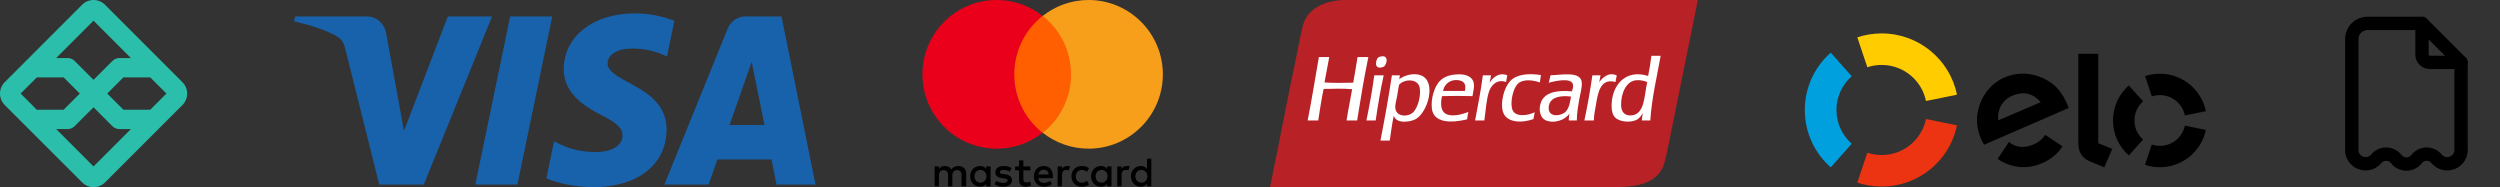
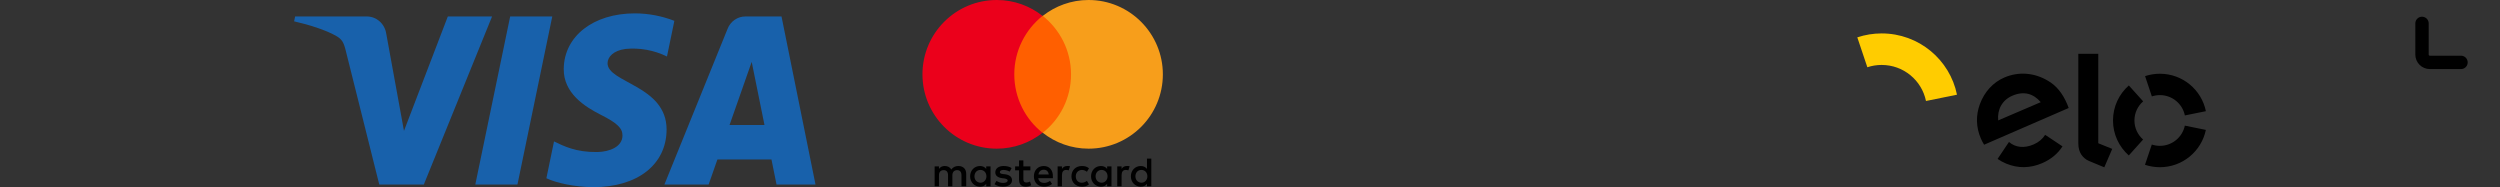
<svg xmlns="http://www.w3.org/2000/svg" width="374" height="28" viewBox="0 0 374 28" fill="none">
  <rect x="0" y="0" width="374" height="28" fill="#333333" stroke="none" />
-   <path d="M27.291 12.293L15.7 0.703C15.248 0.253 14.636 0 13.997 0C13.358 0 12.746 0.253 12.293 0.703L0.703 12.3C0.253 12.752 0 13.364 0 14.003C0 14.642 0.253 15.254 0.703 15.707L12.3 27.297C12.752 27.747 13.364 28 14.003 28C14.642 28 15.254 27.747 15.707 27.297L27.297 15.707C27.747 15.254 28 14.642 28 14.003C28 13.364 27.747 12.752 27.297 12.3L27.291 12.293ZM13.991 3.093L19.583 8.685H17.854C17.664 8.685 17.476 8.722 17.3 8.795C17.124 8.867 16.964 8.974 16.829 9.109L13.991 11.945L11.153 9.109C11.018 8.974 10.858 8.867 10.682 8.795C10.506 8.722 10.318 8.685 10.128 8.685H8.399L13.991 3.093ZM5.501 11.582H9.524L11.938 13.997L9.524 16.412H5.501L3.087 13.997L5.501 11.582ZM13.991 24.901L8.399 19.309H10.128C10.318 19.309 10.506 19.272 10.682 19.199C10.858 19.127 11.018 19.02 11.153 18.885L13.991 16.049L16.829 18.889C17.102 19.159 17.471 19.31 17.854 19.309H19.583L13.991 24.901ZM22.481 16.412H18.458L16.043 13.997L18.458 11.582H22.484L24.899 13.997L22.481 16.412Z" fill="#2BBFAB" />
  <path d="M73.614 2.463L63.403 27.608H56.74L51.715 7.538C51.41 6.304 51.147 5.851 50.217 5.331C48.703 4.482 46.2 3.687 44 3.191L44.15 2.463H54.874C55.575 2.462 56.253 2.72 56.786 3.19C57.319 3.66 57.672 4.311 57.78 5.026L60.435 19.577L66.994 2.463H73.614ZM99.721 19.399C99.747 12.761 90.829 12.395 90.891 9.43C90.91 8.528 91.743 7.568 93.562 7.323C95.695 7.114 97.844 7.504 99.78 8.451L100.885 3.117C99 2.385 97.003 2.007 94.989 2C88.759 2 84.375 5.421 84.336 10.316C84.297 13.935 87.466 15.951 89.854 17.159C92.311 18.39 93.137 19.181 93.124 20.282C93.108 21.972 91.167 22.713 89.354 22.744C86.185 22.794 84.349 21.861 82.88 21.157L81.739 26.665C83.211 27.363 85.928 27.973 88.746 28C95.366 28 99.698 24.625 99.721 19.399ZM116.169 27.608H122L116.914 2.463H111.532C110.956 2.456 110.392 2.628 109.914 2.958C109.435 3.287 109.063 3.757 108.847 4.308L99.393 27.608H106.01L107.326 23.851H115.412L116.169 27.608ZM109.14 18.698L112.455 9.256L114.366 18.698H109.14ZM82.62 2.463L77.41 27.608H71.105L76.321 2.463H82.62Z" fill="#1861AB" />
  <g clip-path="url(#clip0_408_7647)">
    <path d="M144.545 27.861V26.008C144.545 25.297 144.112 24.834 143.371 24.834C143.001 24.834 142.6 24.957 142.322 25.359C142.106 25.019 141.797 24.834 141.334 24.834C141.025 24.834 140.717 24.927 140.47 25.266V24.896H139.821V27.861H140.47V26.224C140.47 25.699 140.748 25.452 141.18 25.452C141.612 25.452 141.828 25.73 141.828 26.224V27.861H142.476V26.224C142.476 25.699 142.785 25.452 143.186 25.452C143.619 25.452 143.835 25.73 143.835 26.224V27.861H144.545ZM154.145 24.896H153.096V24H152.448V24.896H151.861V25.483H152.447V26.842C152.447 27.521 152.725 27.923 153.466 27.923C153.744 27.923 154.053 27.83 154.269 27.707L154.084 27.151C153.898 27.274 153.682 27.305 153.528 27.305C153.219 27.305 153.096 27.12 153.096 26.811V25.483H154.145V24.896ZM159.64 24.834C159.27 24.834 159.023 25.019 158.869 25.266V24.896H158.22V27.861H158.869V26.193C158.869 25.699 159.085 25.421 159.486 25.421C159.609 25.421 159.764 25.452 159.887 25.483L160.073 24.865C159.949 24.834 159.764 24.834 159.64 24.834M151.336 25.143C151.027 24.927 150.595 24.834 150.132 24.834C149.391 24.834 148.897 25.205 148.897 25.792C148.897 26.286 149.268 26.564 149.916 26.657L150.225 26.688C150.564 26.749 150.75 26.842 150.75 26.996C150.75 27.212 150.503 27.367 150.07 27.367C149.638 27.367 149.299 27.212 149.083 27.058L148.774 27.552C149.113 27.799 149.577 27.923 150.039 27.923C150.904 27.923 151.398 27.521 151.398 26.965C151.398 26.44 150.997 26.162 150.379 26.07L150.07 26.039C149.793 26.008 149.577 25.946 149.577 25.761C149.577 25.545 149.793 25.421 150.132 25.421C150.503 25.421 150.873 25.575 151.058 25.668L151.336 25.143ZM168.562 24.834C168.191 24.834 167.945 25.02 167.79 25.267V24.896H167.142V27.861H167.79V26.193C167.79 25.699 168.006 25.421 168.407 25.421C168.531 25.421 168.686 25.452 168.809 25.483L168.994 24.865C168.871 24.834 168.686 24.834 168.562 24.834ZM160.289 26.378C160.289 27.274 160.906 27.923 161.863 27.923C162.295 27.923 162.604 27.83 162.913 27.583L162.604 27.058C162.357 27.243 162.11 27.336 161.832 27.336C161.307 27.336 160.937 26.965 160.937 26.378C160.937 25.823 161.307 25.452 161.832 25.421C162.11 25.421 162.357 25.514 162.604 25.699L162.913 25.174C162.604 24.927 162.295 24.834 161.863 24.834C160.906 24.834 160.289 25.483 160.289 26.378ZM166.278 26.378V24.896H165.629V25.267C165.413 24.989 165.104 24.834 164.703 24.834C163.87 24.834 163.221 25.483 163.221 26.378C163.221 27.274 163.87 27.923 164.703 27.923C165.135 27.923 165.444 27.768 165.629 27.491V27.861H166.278V26.378ZM163.9 26.378C163.9 25.853 164.24 25.421 164.796 25.421C165.32 25.421 165.691 25.823 165.691 26.378C165.691 26.904 165.32 27.336 164.796 27.336C164.24 27.305 163.9 26.904 163.9 26.378ZM156.152 24.834C155.288 24.834 154.67 25.452 154.67 26.378C154.67 27.305 155.287 27.923 156.183 27.923C156.615 27.923 157.047 27.799 157.387 27.521L157.078 27.058C156.831 27.243 156.522 27.367 156.214 27.367C155.812 27.367 155.411 27.182 155.318 26.656H157.51V26.41C157.541 25.452 156.986 24.834 156.152 24.834ZM156.152 25.39C156.553 25.39 156.831 25.637 156.893 26.101H155.349C155.411 25.699 155.689 25.39 156.152 25.39ZM172.235 26.378V23.722H171.587V25.267C171.371 24.989 171.062 24.834 170.661 24.834C169.828 24.834 169.179 25.483 169.179 26.378C169.179 27.274 169.828 27.923 170.661 27.923C171.093 27.923 171.402 27.768 171.587 27.491V27.861H172.235V26.378ZM169.858 26.378C169.858 25.853 170.198 25.421 170.754 25.421C171.278 25.421 171.649 25.823 171.649 26.378C171.649 26.904 171.278 27.336 170.754 27.336C170.198 27.305 169.858 26.904 169.858 26.378ZM148.187 26.378V24.896H147.539V25.267C147.323 24.989 147.014 24.834 146.613 24.834C145.779 24.834 145.131 25.483 145.131 26.378C145.131 27.274 145.779 27.923 146.613 27.923C147.045 27.923 147.354 27.768 147.539 27.491V27.861H148.187V26.378ZM145.779 26.378C145.779 25.853 146.119 25.421 146.674 25.421C147.199 25.421 147.57 25.823 147.57 26.378C147.57 26.904 147.199 27.336 146.674 27.336C146.119 27.305 145.779 26.904 145.779 26.378Z" fill="black" />
    <path d="M151.12 2.378H160.844V19.861H151.12V2.378Z" fill="#FF5F00" />
    <path d="M151.738 11.12C151.738 7.568 153.404 4.417 155.967 2.378C154.084 0.896 151.707 0 149.114 0C142.97 0 138 4.973 138 11.12C138 17.266 142.97 22.239 149.113 22.239C151.707 22.239 154.084 21.344 155.967 19.861C153.404 17.853 151.738 14.672 151.738 11.12Z" fill="#EB001B" />
    <path d="M173.964 11.12C173.964 17.266 168.994 22.239 162.851 22.239C160.258 22.239 157.881 21.344 155.998 19.861C158.591 17.822 160.227 14.672 160.227 11.12C160.227 7.568 158.56 4.417 155.998 2.378C157.881 0.896 160.258 0 162.851 0C168.994 0 173.964 5.004 173.964 11.12Z" fill="#F79E1B" />
  </g>
  <g clip-path="url(#clip1_408_7647)">
    <path d="M207.569 0H200.936C198.005 0.139 195.61 1.325 194.918 3.77C194.557 5.045 194.359 6.446 194.077 7.768C192.643 14.489 191.372 21.396 190 27.983H241.64C245.632 27.983 248.373 27.136 249.114 23.953C249.458 22.475 249.788 20.8 250.117 19.176C251.401 12.842 252.685 6.509 254 0H207.569Z" fill="#B82126" />
    <path d="M234.213 16.719C233.496 17.423 231.486 17.623 231.692 15.94C231.862 14.541 233.378 14.244 235.02 14.446C234.898 15.211 234.758 16.182 234.213 16.719M231.95 11.265C231.882 11.651 231.777 12 231.692 12.369C232.512 12.162 235.065 11.529 235.311 12.628C235.393 12.994 235.252 13.382 235.15 13.667C232.84 13.447 230.958 13.833 230.464 15.485C230.132 16.592 230.501 17.681 231.207 17.985C232.567 18.57 234.222 17.9 234.794 16.979C234.735 17.298 234.678 17.62 234.697 18.018H235.893C235.906 16.867 236.072 15.936 236.249 14.901C236.399 14.02 236.681 13.147 236.636 12.369C236.534 10.587 233.595 11.217 231.95 11.265ZM243.94 17.271C243.005 17.291 242.54 16.709 242.518 15.745C242.481 14.056 243.219 12.18 244.716 12.012C245.413 11.933 245.918 12.096 246.429 12.271C245.96 14.168 246.129 17.224 243.94 17.271ZM247.043 8.343C246.924 9.392 246.765 10.401 246.558 11.362C243.15 10.279 241.059 12.798 241.096 15.907C241.104 16.509 241.207 17.105 241.581 17.53C242.226 18.264 244.074 18.439 245.007 17.823C245.188 17.703 245.372 17.487 245.492 17.336C245.582 17.223 245.725 16.926 245.75 17.011C245.701 17.341 245.628 17.646 245.621 18.018H246.882C247.124 14.518 247.876 11.528 248.433 8.343L247.043 8.343ZM211.46 16.751C210.716 17.542 208.888 17.53 208.745 16.199C208.683 15.62 208.898 15.013 209.004 14.414C209.111 13.807 209.188 13.226 209.294 12.693C210.027 11.795 212.179 11.687 212.397 13.18C212.587 14.477 212.076 16.096 211.46 16.751ZM212.559 11.265C211.383 10.821 209.949 11.351 209.328 11.855C209.33 11.877 209.313 11.88 209.294 11.882C209.305 11.873 209.317 11.864 209.328 11.855C209.328 11.853 209.327 11.851 209.327 11.849C209.337 11.632 209.413 11.482 209.424 11.265H208.228C207.73 14.595 207.139 17.832 206.515 21.036H207.905C208.106 19.788 208.239 18.472 208.519 17.303C208.836 18.532 210.909 18.298 211.783 17.823C213.587 16.843 214.979 12.178 212.559 11.265ZM219.152 13.602H215.888C215.991 12.848 216.666 12.02 217.73 11.979C218.731 11.941 219.448 12.348 219.152 13.602ZM217.827 11.135C216.823 11.213 215.974 11.503 215.371 12.141C214.631 12.924 214.031 14.655 214.207 16.232C214.457 18.481 217.245 18.4 219.475 17.855C219.513 17.46 219.608 17.123 219.669 16.751C218.75 17.097 217.156 17.578 216.211 16.979C215.498 16.526 215.493 15.378 215.726 14.381C217.225 14.334 218.782 14.343 220.283 14.381C220.378 13.675 220.651 12.904 220.412 12.206C220.098 11.285 218.972 11.046 217.827 11.135ZM205.61 11.265C205.573 11.27 205.575 11.316 205.578 11.362C205.272 13.662 204.857 15.854 204.414 18.017H205.804C206.138 15.701 206.52 13.435 207 11.265H205.61ZM241.872 11.297C240.644 10.68 239.622 11.715 239.222 12.336C239.336 12.018 239.342 11.591 239.448 11.265H238.22C237.889 13.584 237.49 15.834 237.024 18.017H238.446C238.455 17.122 238.63 16.46 238.77 15.583C239.067 13.709 239.503 11.653 241.678 12.271C241.75 11.954 241.78 11.595 241.872 11.297ZM226.262 16.427C226.134 16.094 226.101 15.545 226.133 15.128C226.205 14.19 226.545 13.048 227.07 12.531C227.795 11.817 229.226 11.935 230.367 12.336C230.402 11.95 230.479 11.605 230.528 11.232C228.657 10.925 226.881 11.116 225.939 12.109C225.017 13.081 224.413 15.314 224.84 16.719C225.34 18.363 227.582 18.452 229.397 17.823C229.477 17.492 229.52 17.124 229.591 16.784C228.599 17.301 226.703 17.57 226.262 16.427ZM225.486 11.265C224.254 10.765 223.285 11.61 222.836 12.401C222.938 12.049 222.98 11.637 223.062 11.265H221.834C221.534 13.604 221.092 15.8 220.671 18.017H222.061C222.255 16.701 222.339 14.926 222.772 13.667C223.117 12.661 224.021 11.804 225.325 12.271C225.343 11.9 225.449 11.617 225.486 11.265ZM203.089 8.538C202.891 9.832 202.667 11.101 202.443 12.369C201.003 12.384 199.533 12.44 198.144 12.336C198.407 11.095 198.595 9.78 198.855 8.538H197.304C196.749 11.703 196.244 14.918 195.624 18.018H197.207C197.456 16.427 197.688 14.821 198.015 13.31C199.365 13.277 200.984 13.219 202.281 13.343C202.014 14.914 201.69 16.428 201.441 18.018H203.025C203.533 14.806 204.07 11.622 204.705 8.538L203.089 8.538ZM207.032 9.966C207.309 9.775 207.666 8.901 207.258 8.538C207.129 8.423 206.913 8.389 206.612 8.441C206.332 8.488 206.172 8.583 206.063 8.733C205.887 8.973 205.726 9.697 205.998 9.966C206.263 10.228 206.856 10.088 207.032 9.966Z" fill="white" />
  </g>
  <g clip-path="url(#clip2_408_7647)">
    <path d="M279.354 10.06C280.045 9.831 280.769 9.714 281.498 9.716C284.77 9.716 287.502 12.031 288.127 15.108L292.765 14.166C291.701 8.936 287.062 5 281.498 5C280.259 4.999 279.028 5.198 277.853 5.588L279.354 10.06Z" fill="#FFCC00" />
-     <path d="M273.88 25.035L277.016 21.502C275.617 20.267 274.733 18.463 274.733 16.454C274.733 14.446 275.615 12.644 277.014 11.41L273.878 7.877C271.5 9.975 270 13.04 270 16.454C270 19.87 271.501 22.936 273.88 25.035Z" fill="#00A0DE" />
-     <path d="M288.126 17.806C287.498 20.882 284.769 23.193 281.498 23.193C280.748 23.193 280.025 23.072 279.352 22.847L277.849 27.321C278.995 27.702 280.222 27.908 281.498 27.908C287.056 27.908 291.695 23.979 292.763 18.754L288.126 17.806Z" fill="#EC3413" />
    <path d="M296.821 21.651C296.669 21.406 296.462 21.014 296.338 20.725C295.603 19.026 295.568 17.268 296.189 15.581C296.871 13.73 298.173 12.313 299.856 11.592C301.972 10.685 304.313 10.864 306.341 12.062C307.629 12.799 308.543 13.936 309.236 15.543L309.3 15.7L309.42 16.01C309.44 16.06 309.459 16.109 309.478 16.155L296.821 21.651ZM301.047 14.319C299.544 14.962 298.77 16.367 298.929 18.013L305.295 15.284C304.2 14.002 302.775 13.577 301.047 14.319ZM308.549 21.896L306.088 20.258L306.085 20.261L305.953 20.173C305.573 20.787 304.98 21.284 304.233 21.607C302.81 22.224 301.491 22.065 300.544 21.238L300.457 21.37C300.456 21.368 300.456 21.367 300.454 21.367L298.839 23.774C299.241 24.052 299.671 24.287 300.123 24.475C301.907 25.213 303.732 25.179 305.53 24.399C306.831 23.838 307.851 22.982 308.549 21.896M313.902 8.047V21.429L315.99 22.272L314.803 25.031L312.498 24.074C311.981 23.851 311.629 23.509 311.362 23.124C311.107 22.731 310.916 22.192 310.916 21.465V8.047L313.902 8.047ZM319.312 18.02C319.313 16.88 319.818 15.858 320.617 15.164L318.474 12.784C317.021 14.063 316.106 15.933 316.104 18.017C316.102 20.101 317.016 21.972 318.468 23.255L320.608 20.873C319.812 20.176 319.311 19.157 319.312 18.02ZM323.118 21.818C322.696 21.817 322.29 21.747 321.911 21.622L320.888 24.653C321.606 24.892 322.358 25.015 323.115 25.015C326.507 25.018 329.34 22.62 329.996 19.433L326.851 18.793C326.494 20.521 324.958 21.819 323.118 21.818ZM323.128 11.031C322.372 11.03 321.62 11.15 320.903 11.388L321.917 14.422C322.307 14.293 322.714 14.228 323.125 14.228C324.969 14.23 326.505 15.536 326.855 17.269L330 16.633C329.353 13.441 326.523 11.034 323.128 11.032" fill="black" />
  </g>
  <path d="M362.333 3.5V8.167C362.333 8.476 362.456 8.773 362.675 8.992C362.894 9.21 363.191 9.333 363.5 9.333H368.167" stroke="black" stroke-width="2" stroke-linecap="round" stroke-linejoin="round" />
-   <path d="M368.167 14V22.167C368.222 22.607 368.135 23.053 367.918 23.44C367.701 23.827 367.365 24.135 366.961 24.317C366.556 24.5 366.104 24.548 365.67 24.455C365.236 24.362 364.844 24.133 364.55 23.8C364.37 23.57 364.14 23.383 363.877 23.255C363.614 23.127 363.326 23.061 363.033 23.061C362.741 23.061 362.452 23.127 362.19 23.255C361.927 23.383 361.697 23.57 361.517 23.8C361.337 24.03 361.106 24.217 360.844 24.345C360.581 24.473 360.292 24.54 360 24.54C359.708 24.54 359.419 24.473 359.156 24.345C358.894 24.217 358.663 24.03 358.483 23.8C358.303 23.57 358.073 23.383 357.81 23.255C357.548 23.127 357.259 23.061 356.967 23.061C356.674 23.061 356.386 23.127 356.123 23.255C355.86 23.383 355.63 23.57 355.45 23.8C355.156 24.133 354.764 24.362 354.33 24.455C353.896 24.548 353.444 24.5 353.039 24.317C352.635 24.135 352.299 23.827 352.082 23.44C351.865 23.053 351.778 22.607 351.833 22.167V5.833C351.833 5.214 352.079 4.621 352.517 4.183C352.954 3.746 353.548 3.5 354.167 3.5H362.333L368.167 9.333V14.292" stroke="black" stroke-width="2" stroke-linecap="round" stroke-linejoin="round" />
  <defs>
    <clipPath id="clip0_408_7647">
      <rect width="36" height="28" fill="white" transform="translate(138)" />
    </clipPath>
    <clipPath id="clip1_408_7647">
-       <rect width="64" height="28" fill="white" transform="translate(190)" />
-     </clipPath>
+       </clipPath>
    <clipPath id="clip2_408_7647">
      <rect width="60" height="23" fill="white" transform="translate(270 5)" />
    </clipPath>
  </defs>
</svg>